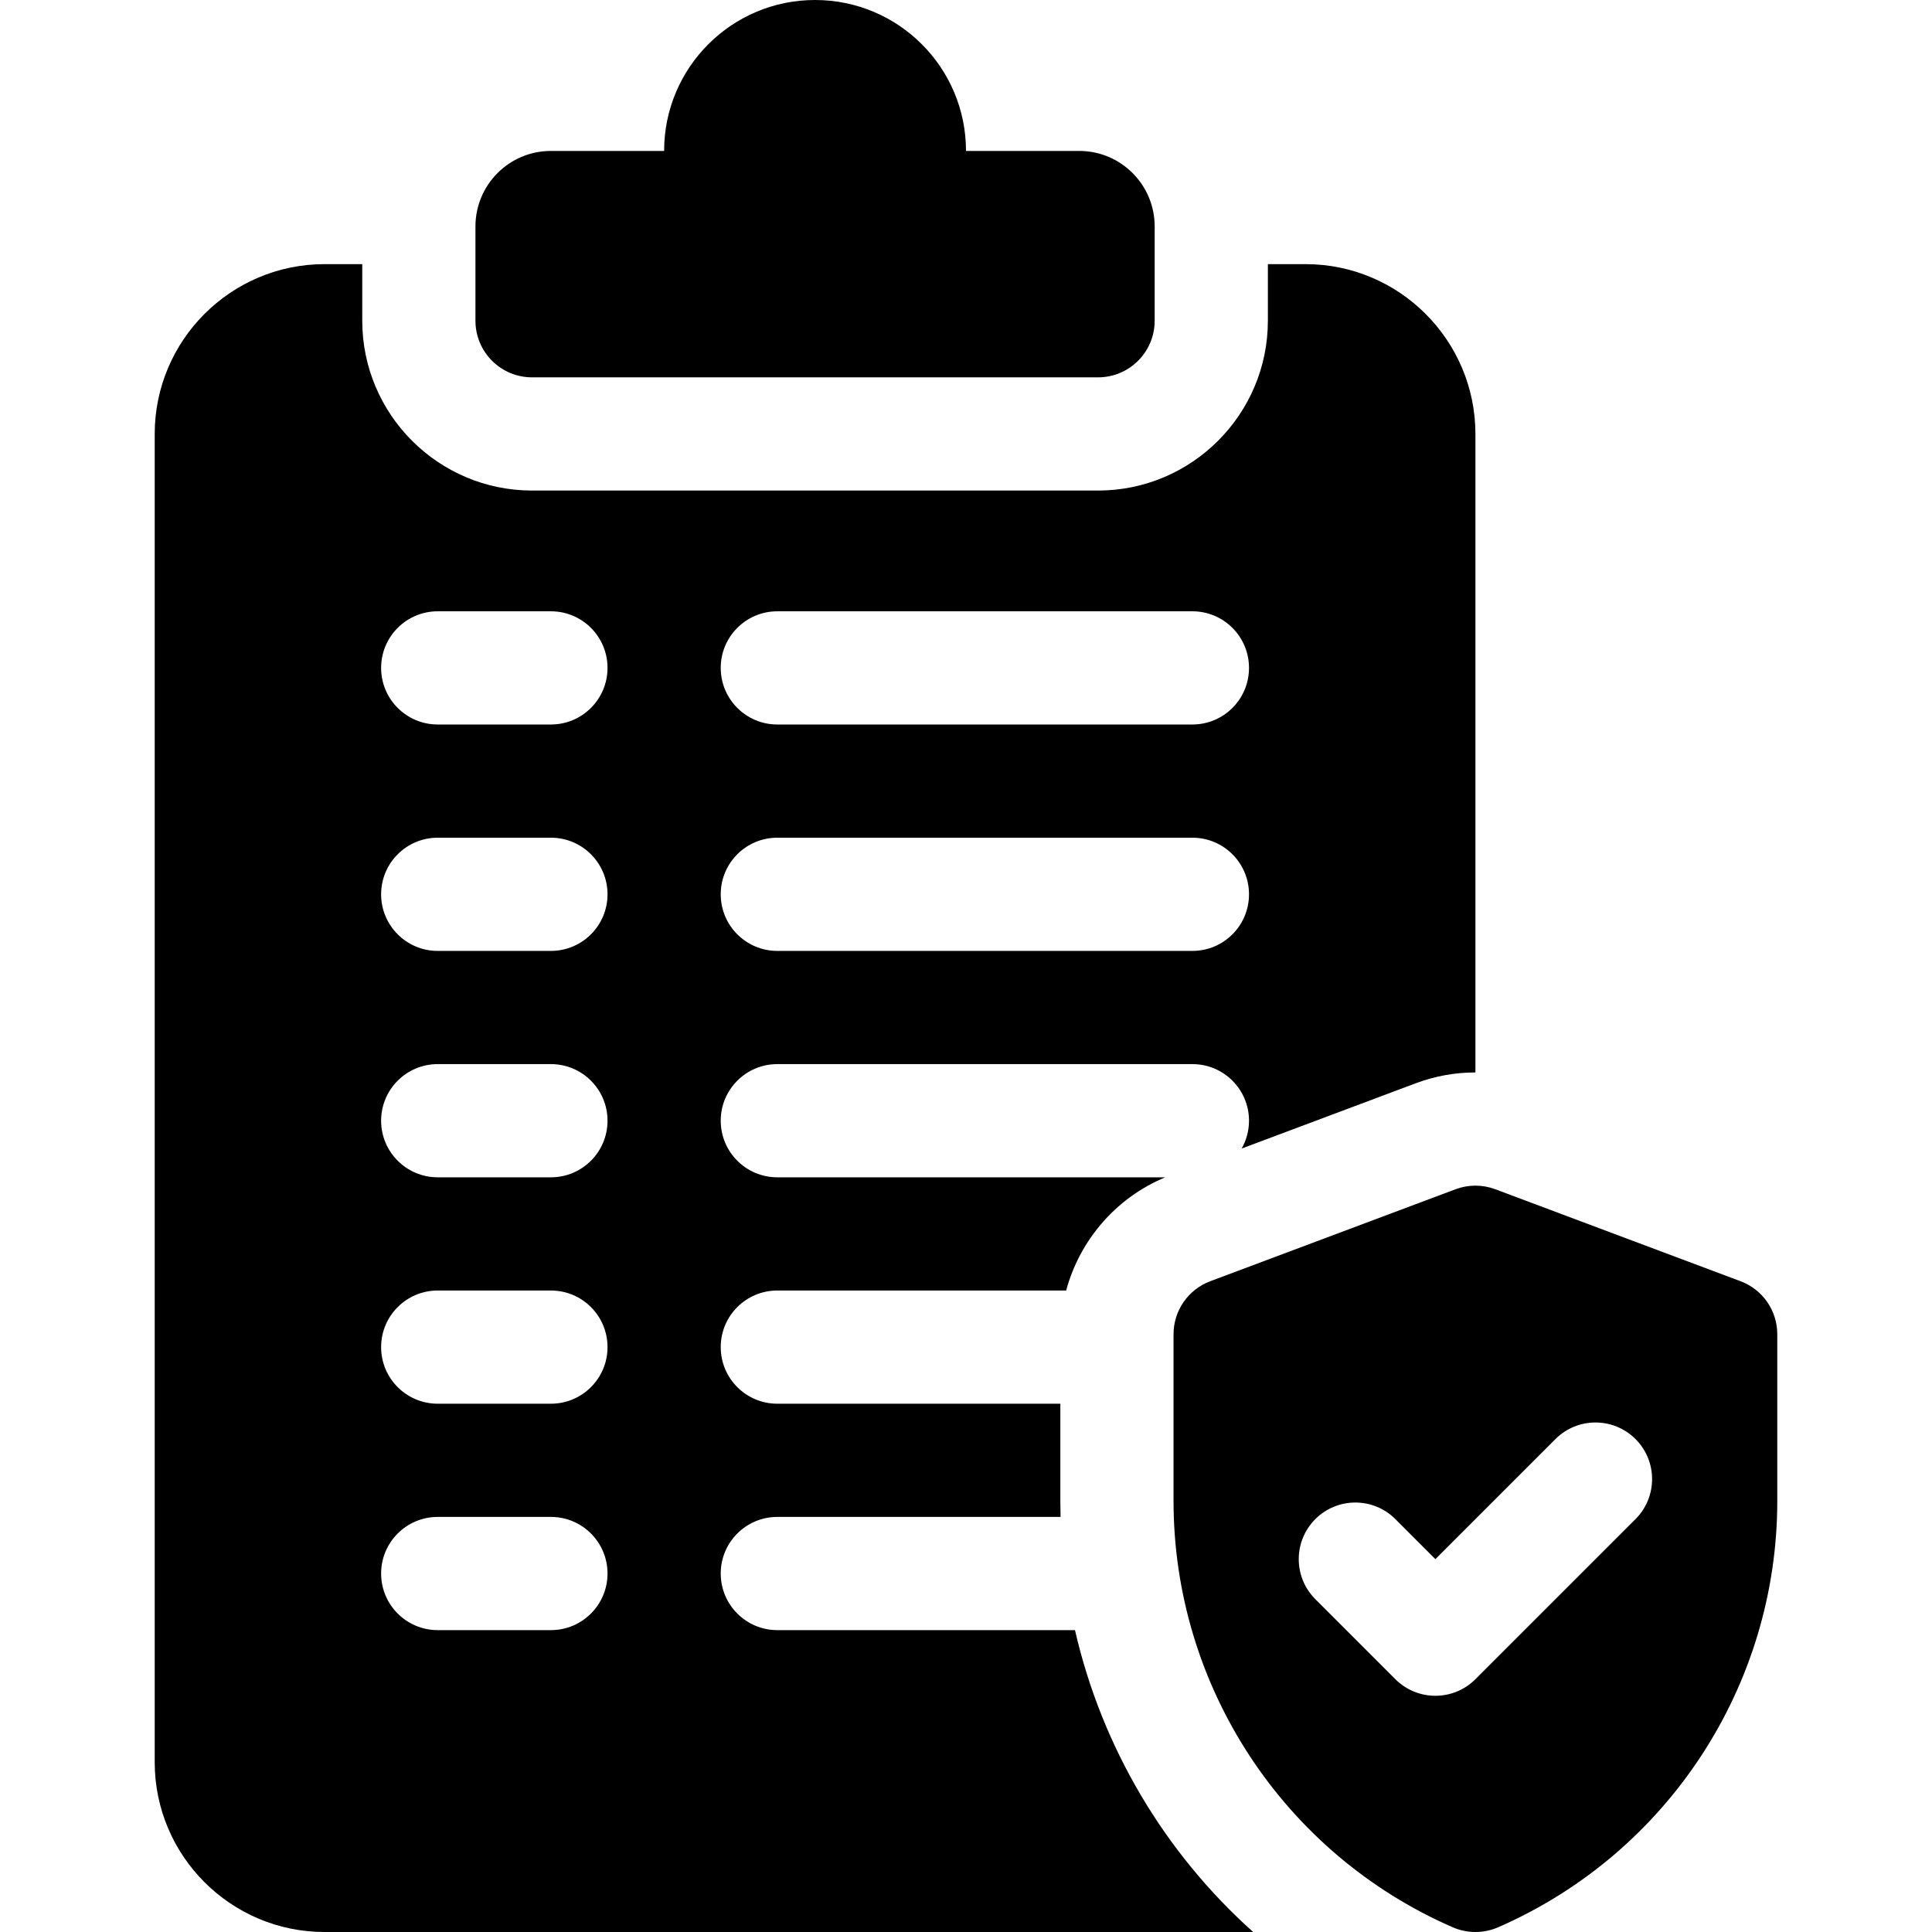
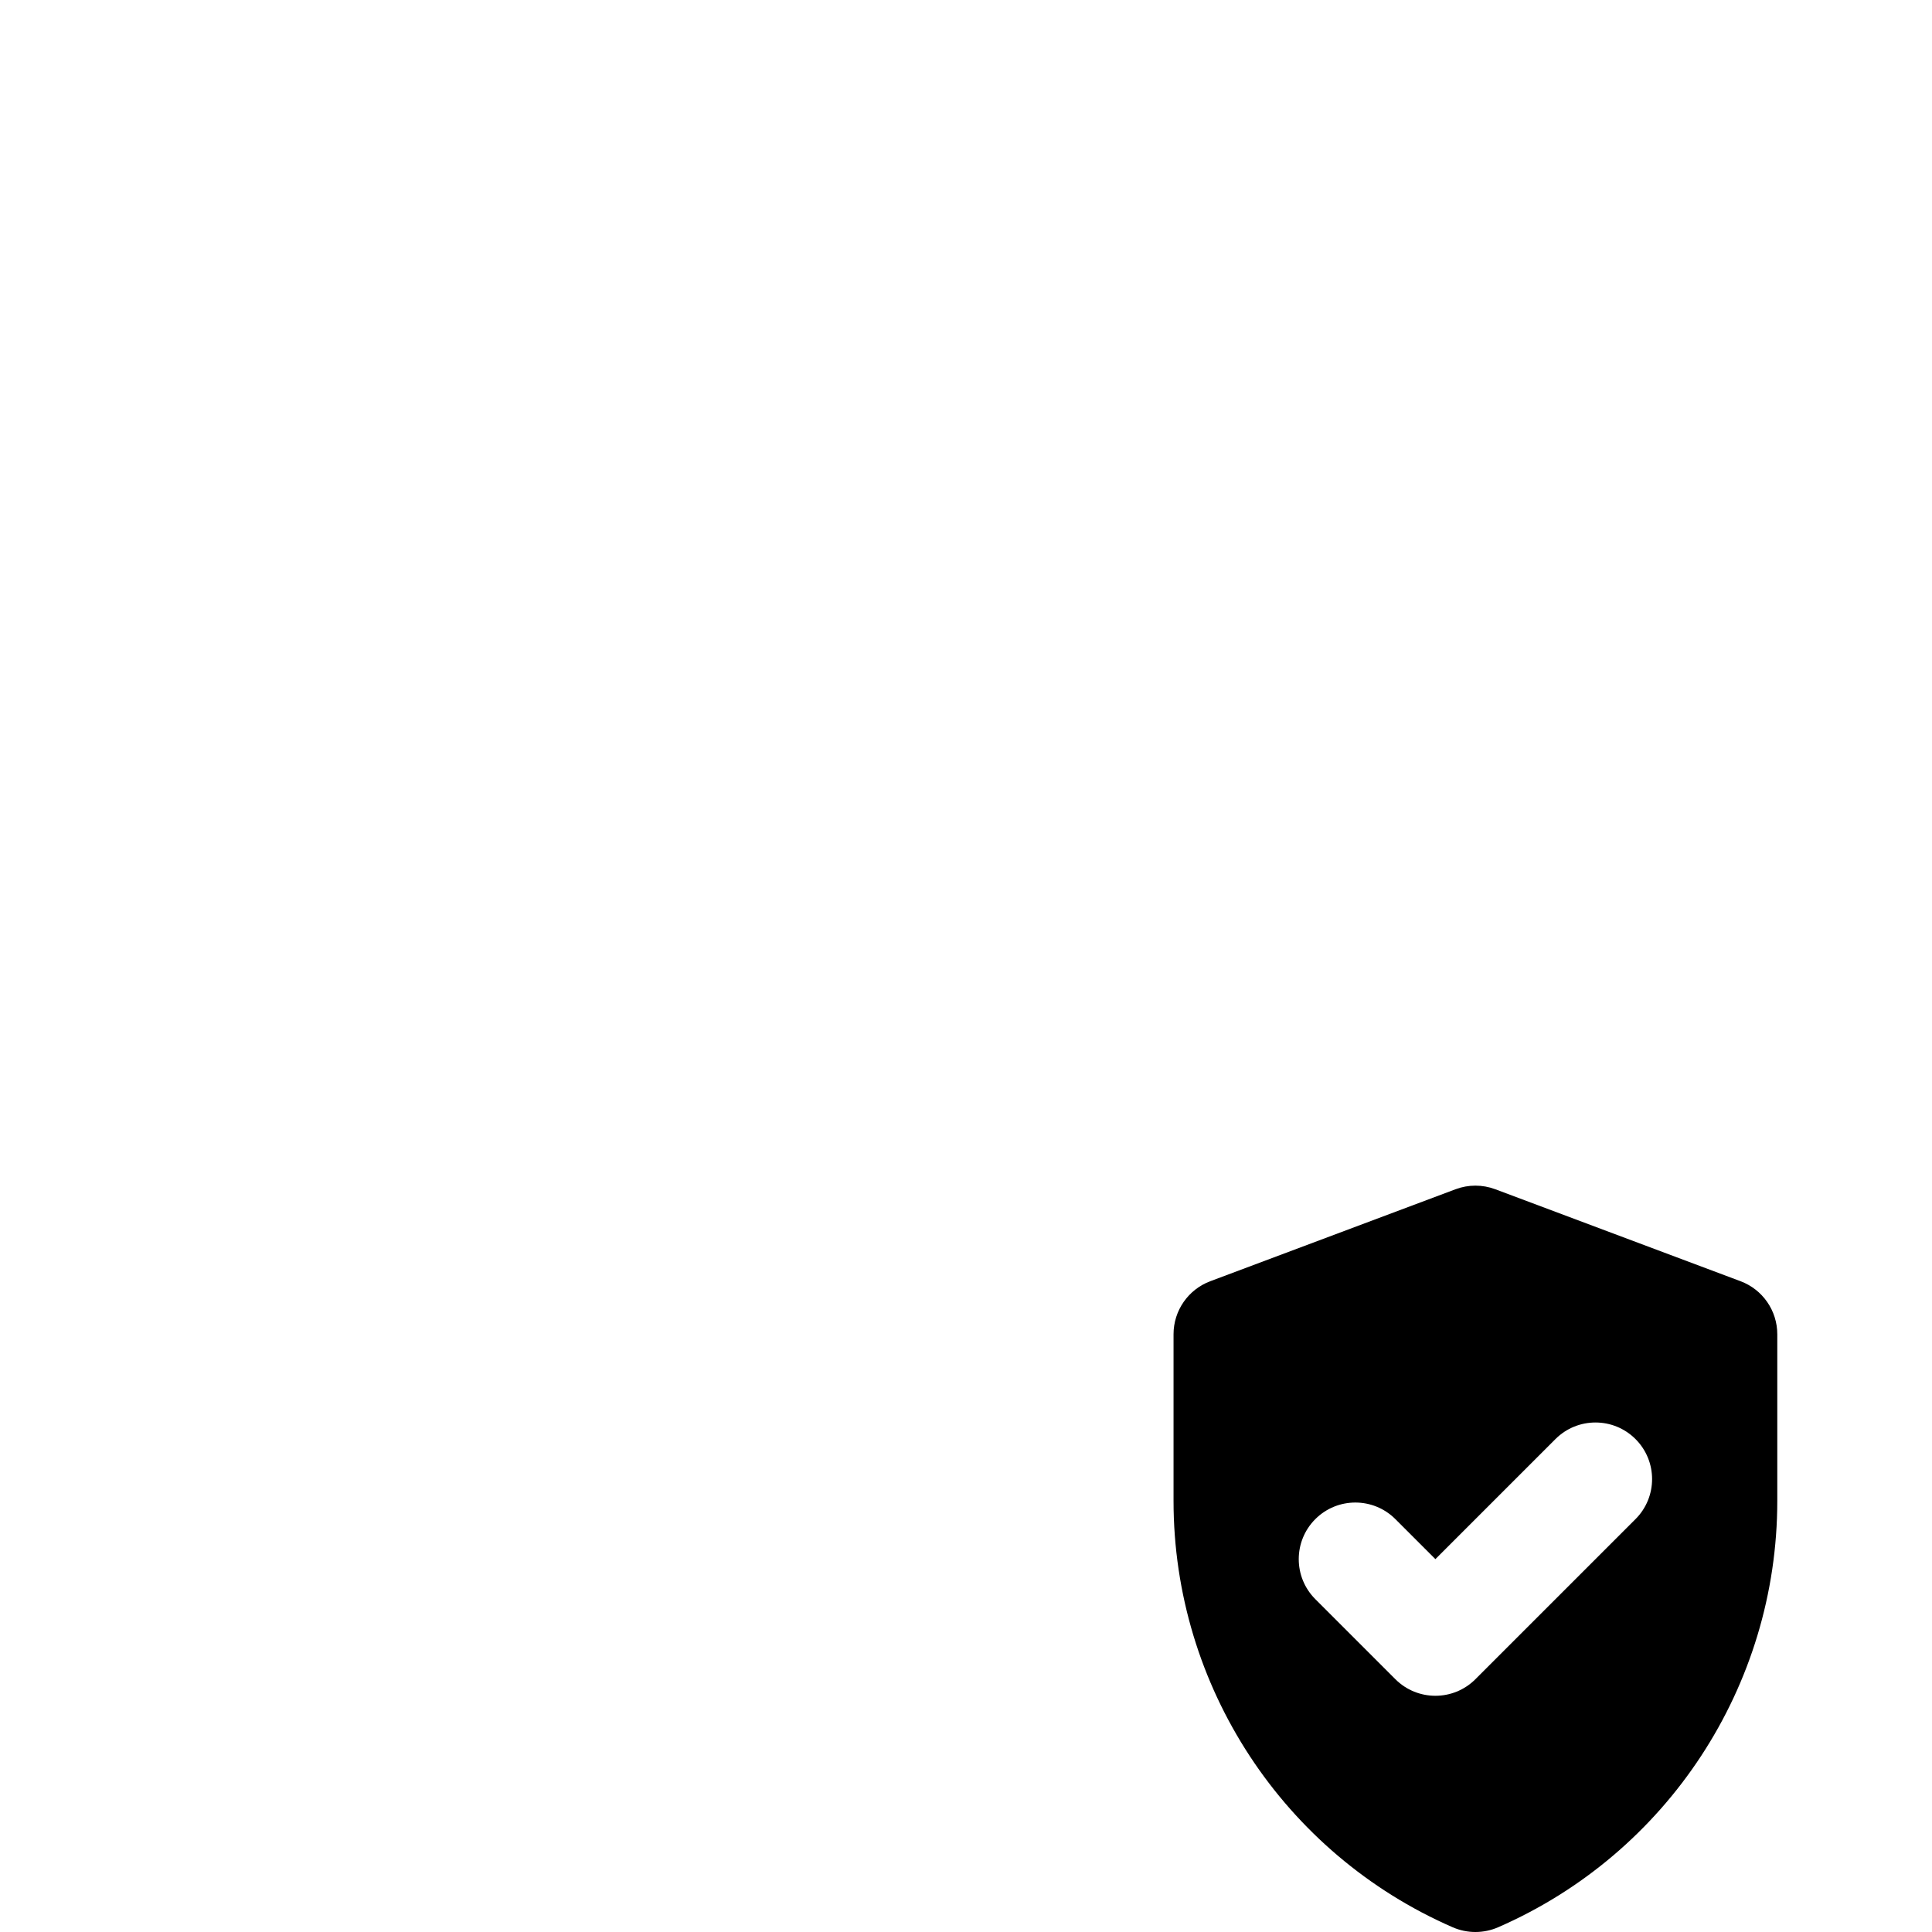
<svg xmlns="http://www.w3.org/2000/svg" id="Capa_1" height="512" viewBox="0 0 512 512" width="512">
  <g>
-     <path d="m141 100h150c8.284 0 15-6.716 15-15v-25c0-11.046-8.954-20-20-20h-30c0-22.091-17.909-40-40-40-22.091 0-40 17.909-40 40h-30c-11.046 0-20 8.954-20 20v25c0 8.284 6.716 15 15 15z" />
-     <path d="m284.882 432h-78.882c-8.284 0-15-6.716-15-15s6.716-15 15-15h75.06c-.039-1.414-.06-2.831-.06-4.252v-25.748h-75c-8.284 0-15-6.716-15-15s6.716-15 15-15h76.54c3.59-13.33 13.225-24.599 26.269-30h-102.809c-8.284 0-15-6.716-15-15s6.716-15 15-15h110c8.284 0 15 6.716 15 15 0 2.684-.714 5.198-1.949 7.378l46.148-17.305c5.074-1.901 10.389-2.864 15.801-2.864v-169.209c0-24.813-20.187-45-45-45h-10v15c0 24.813-20.187 45-45 45h-150c-24.813 0-45-20.187-45-45v-15h-10c-24.813 0-45 20.187-45 45v352c0 24.813 20.187 45 45 45h246.1c-23.539-21.055-40.112-49.002-47.218-80zm-78.882-270h110c8.284 0 15 6.716 15 15s-6.716 15-15 15h-110c-8.284 0-15-6.716-15-15s6.716-15 15-15zm0 60h110c8.284 0 15 6.716 15 15s-6.716 15-15 15h-110c-8.284 0-15-6.716-15-15s6.716-15 15-15zm-60 210h-30c-8.284 0-15-6.716-15-15s6.716-15 15-15h30c8.284 0 15 6.716 15 15s-6.716 15-15 15zm0-60h-30c-8.284 0-15-6.716-15-15s6.716-15 15-15h30c8.284 0 15 6.716 15 15s-6.716 15-15 15zm0-60h-30c-8.284 0-15-6.716-15-15s6.716-15 15-15h30c8.284 0 15 6.716 15 15s-6.716 15-15 15zm0-60h-30c-8.284 0-15-6.716-15-15s6.716-15 15-15h30c8.284 0 15 6.716 15 15s-6.716 15-15 15zm0-60h-30c-8.284 0-15-6.716-15-15s6.716-15 15-15h30c8.284 0 15 6.716 15 15s-6.716 15-15 15z" />
    <path d="m461.267 339.538-65-24.375c-3.396-1.273-7.138-1.273-10.534 0l-65 24.375c-5.854 2.195-9.733 7.792-9.733 14.045v44.165c0 49.211 29.23 93.48 73.961 112.993 3.85 1.68 8.227 1.68 12.077 0 44.732-19.514 73.962-63.782 73.962-112.993v-44.165c0-6.253-3.879-11.85-9.733-14.045zm-27.841 63.043-42.426 42.426c-5.858 5.858-15.355 5.858-21.213 0l-21.213-21.213c-5.858-5.858-5.858-15.355 0-21.213s15.355-5.858 21.213 0l10.606 10.606 31.819-31.819c5.858-5.858 15.355-5.858 21.213 0s5.859 15.355.001 21.213z" />
  </g>
</svg>